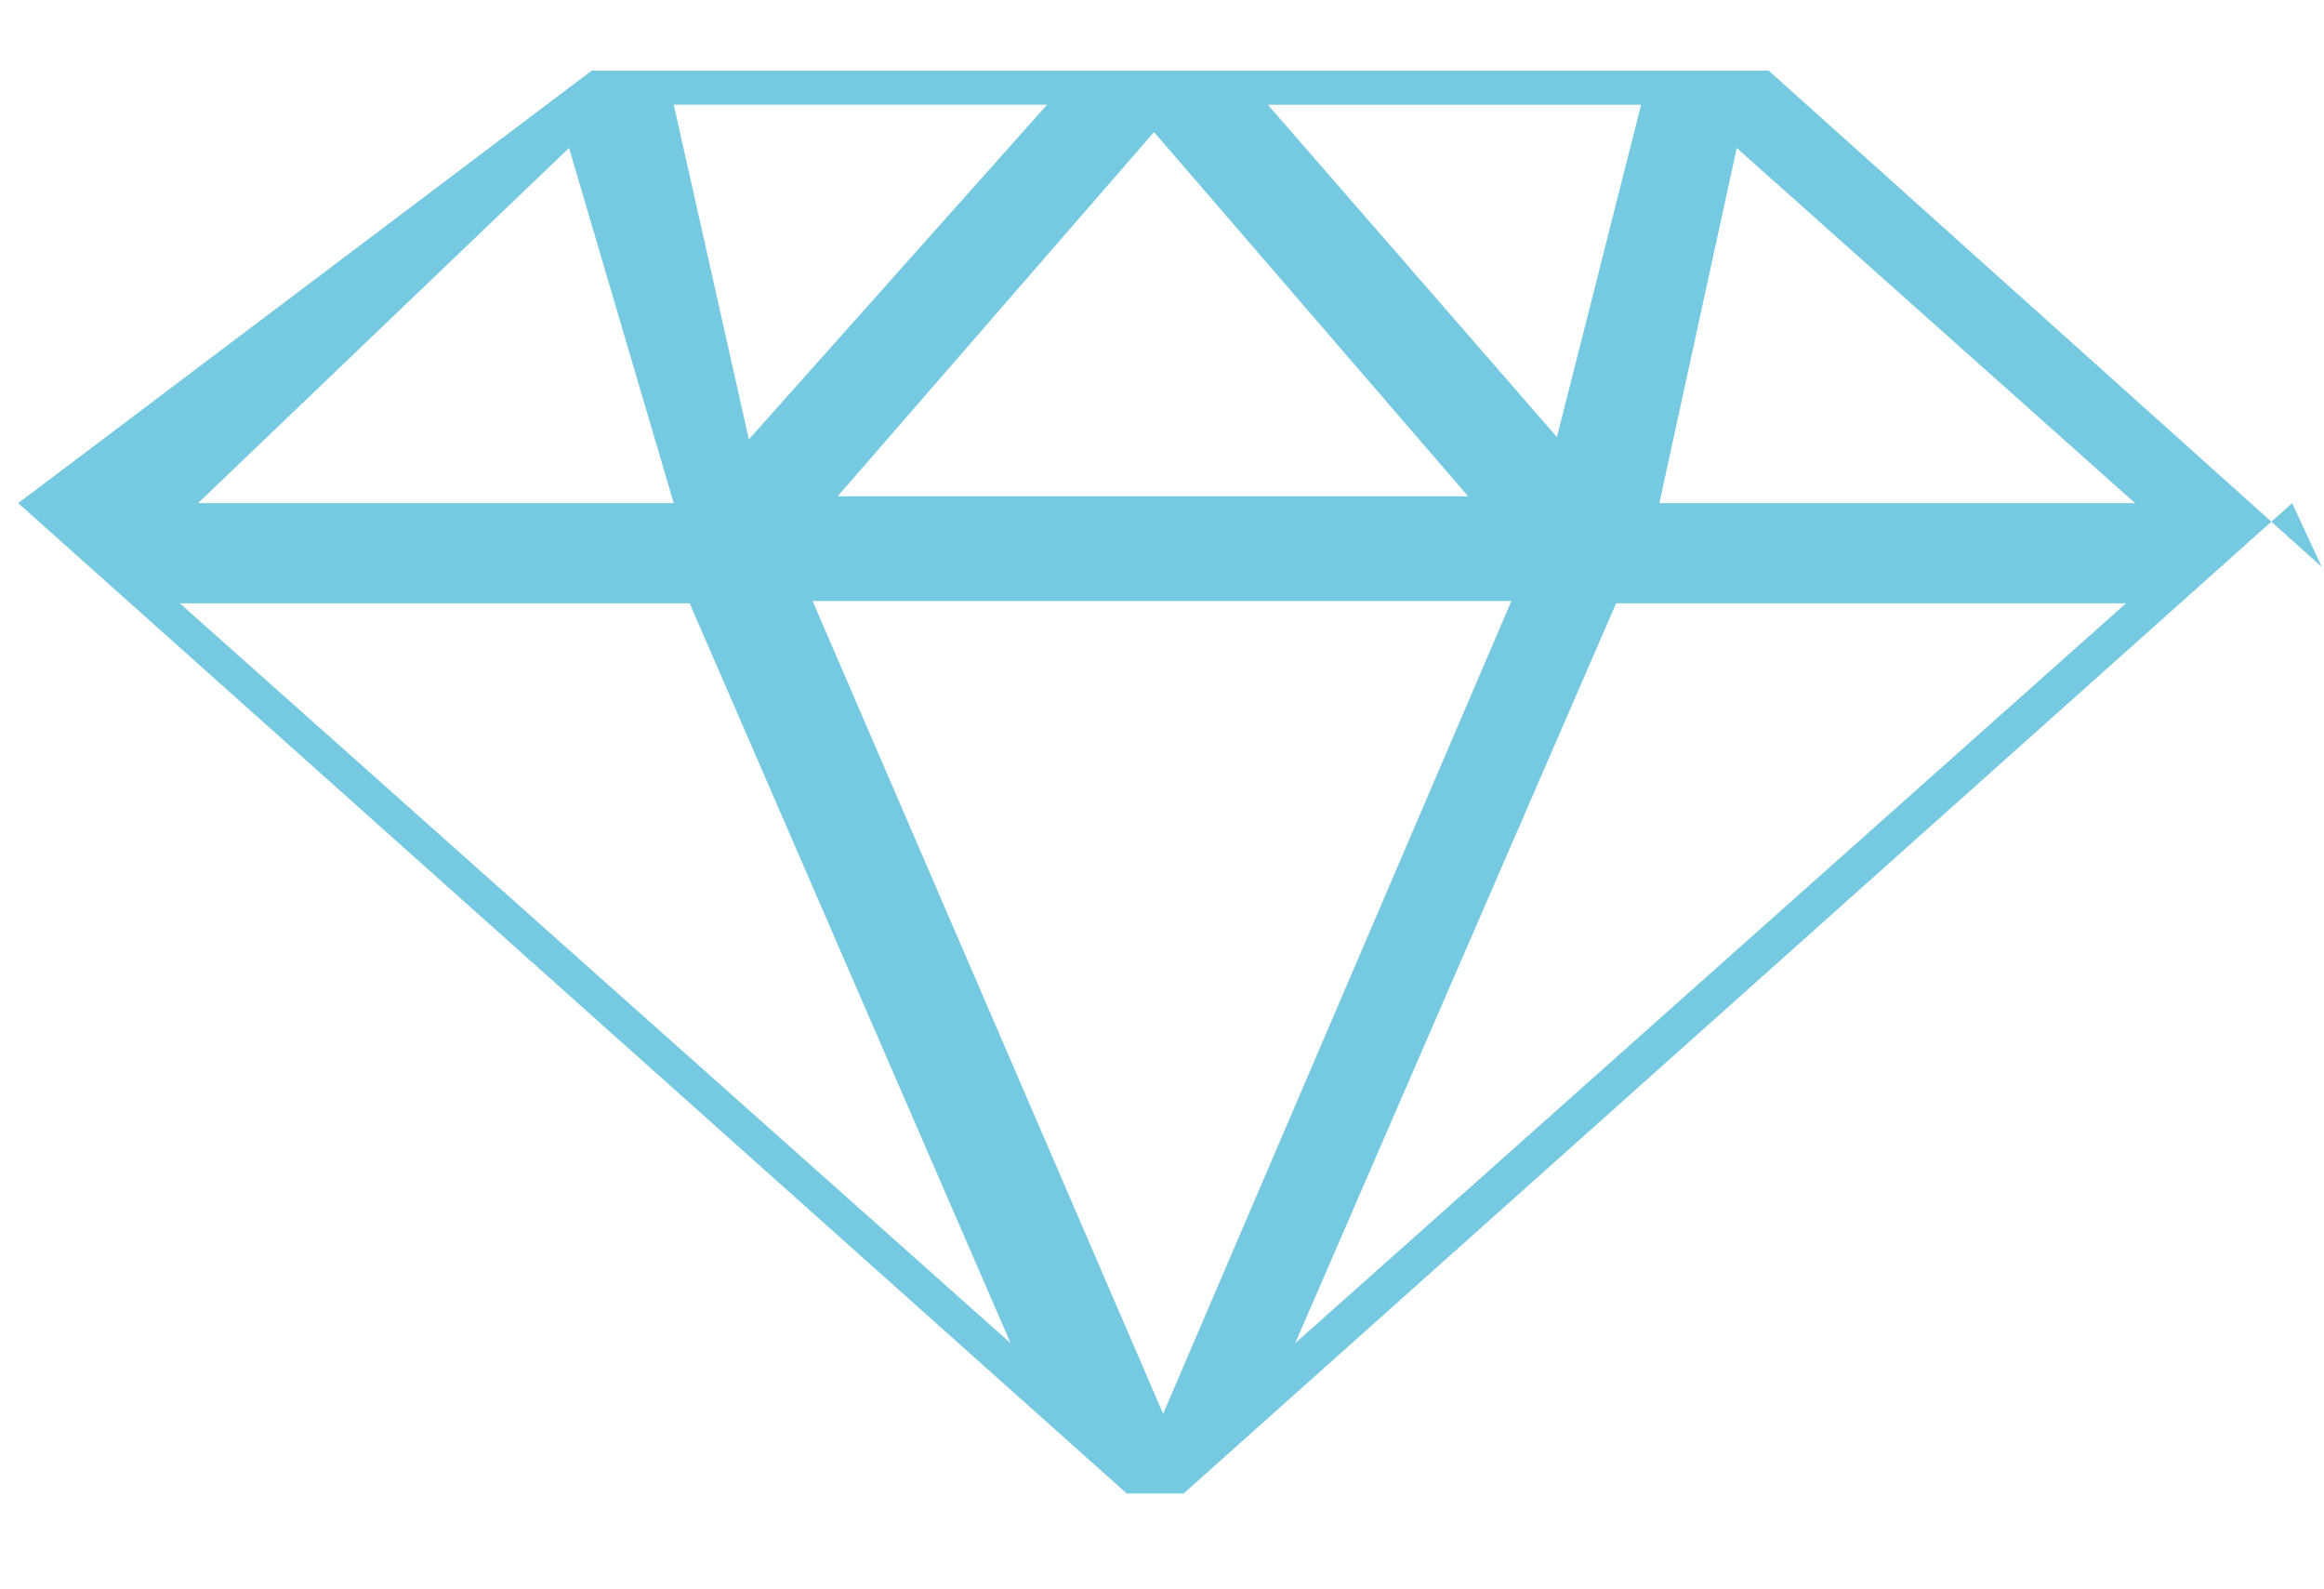
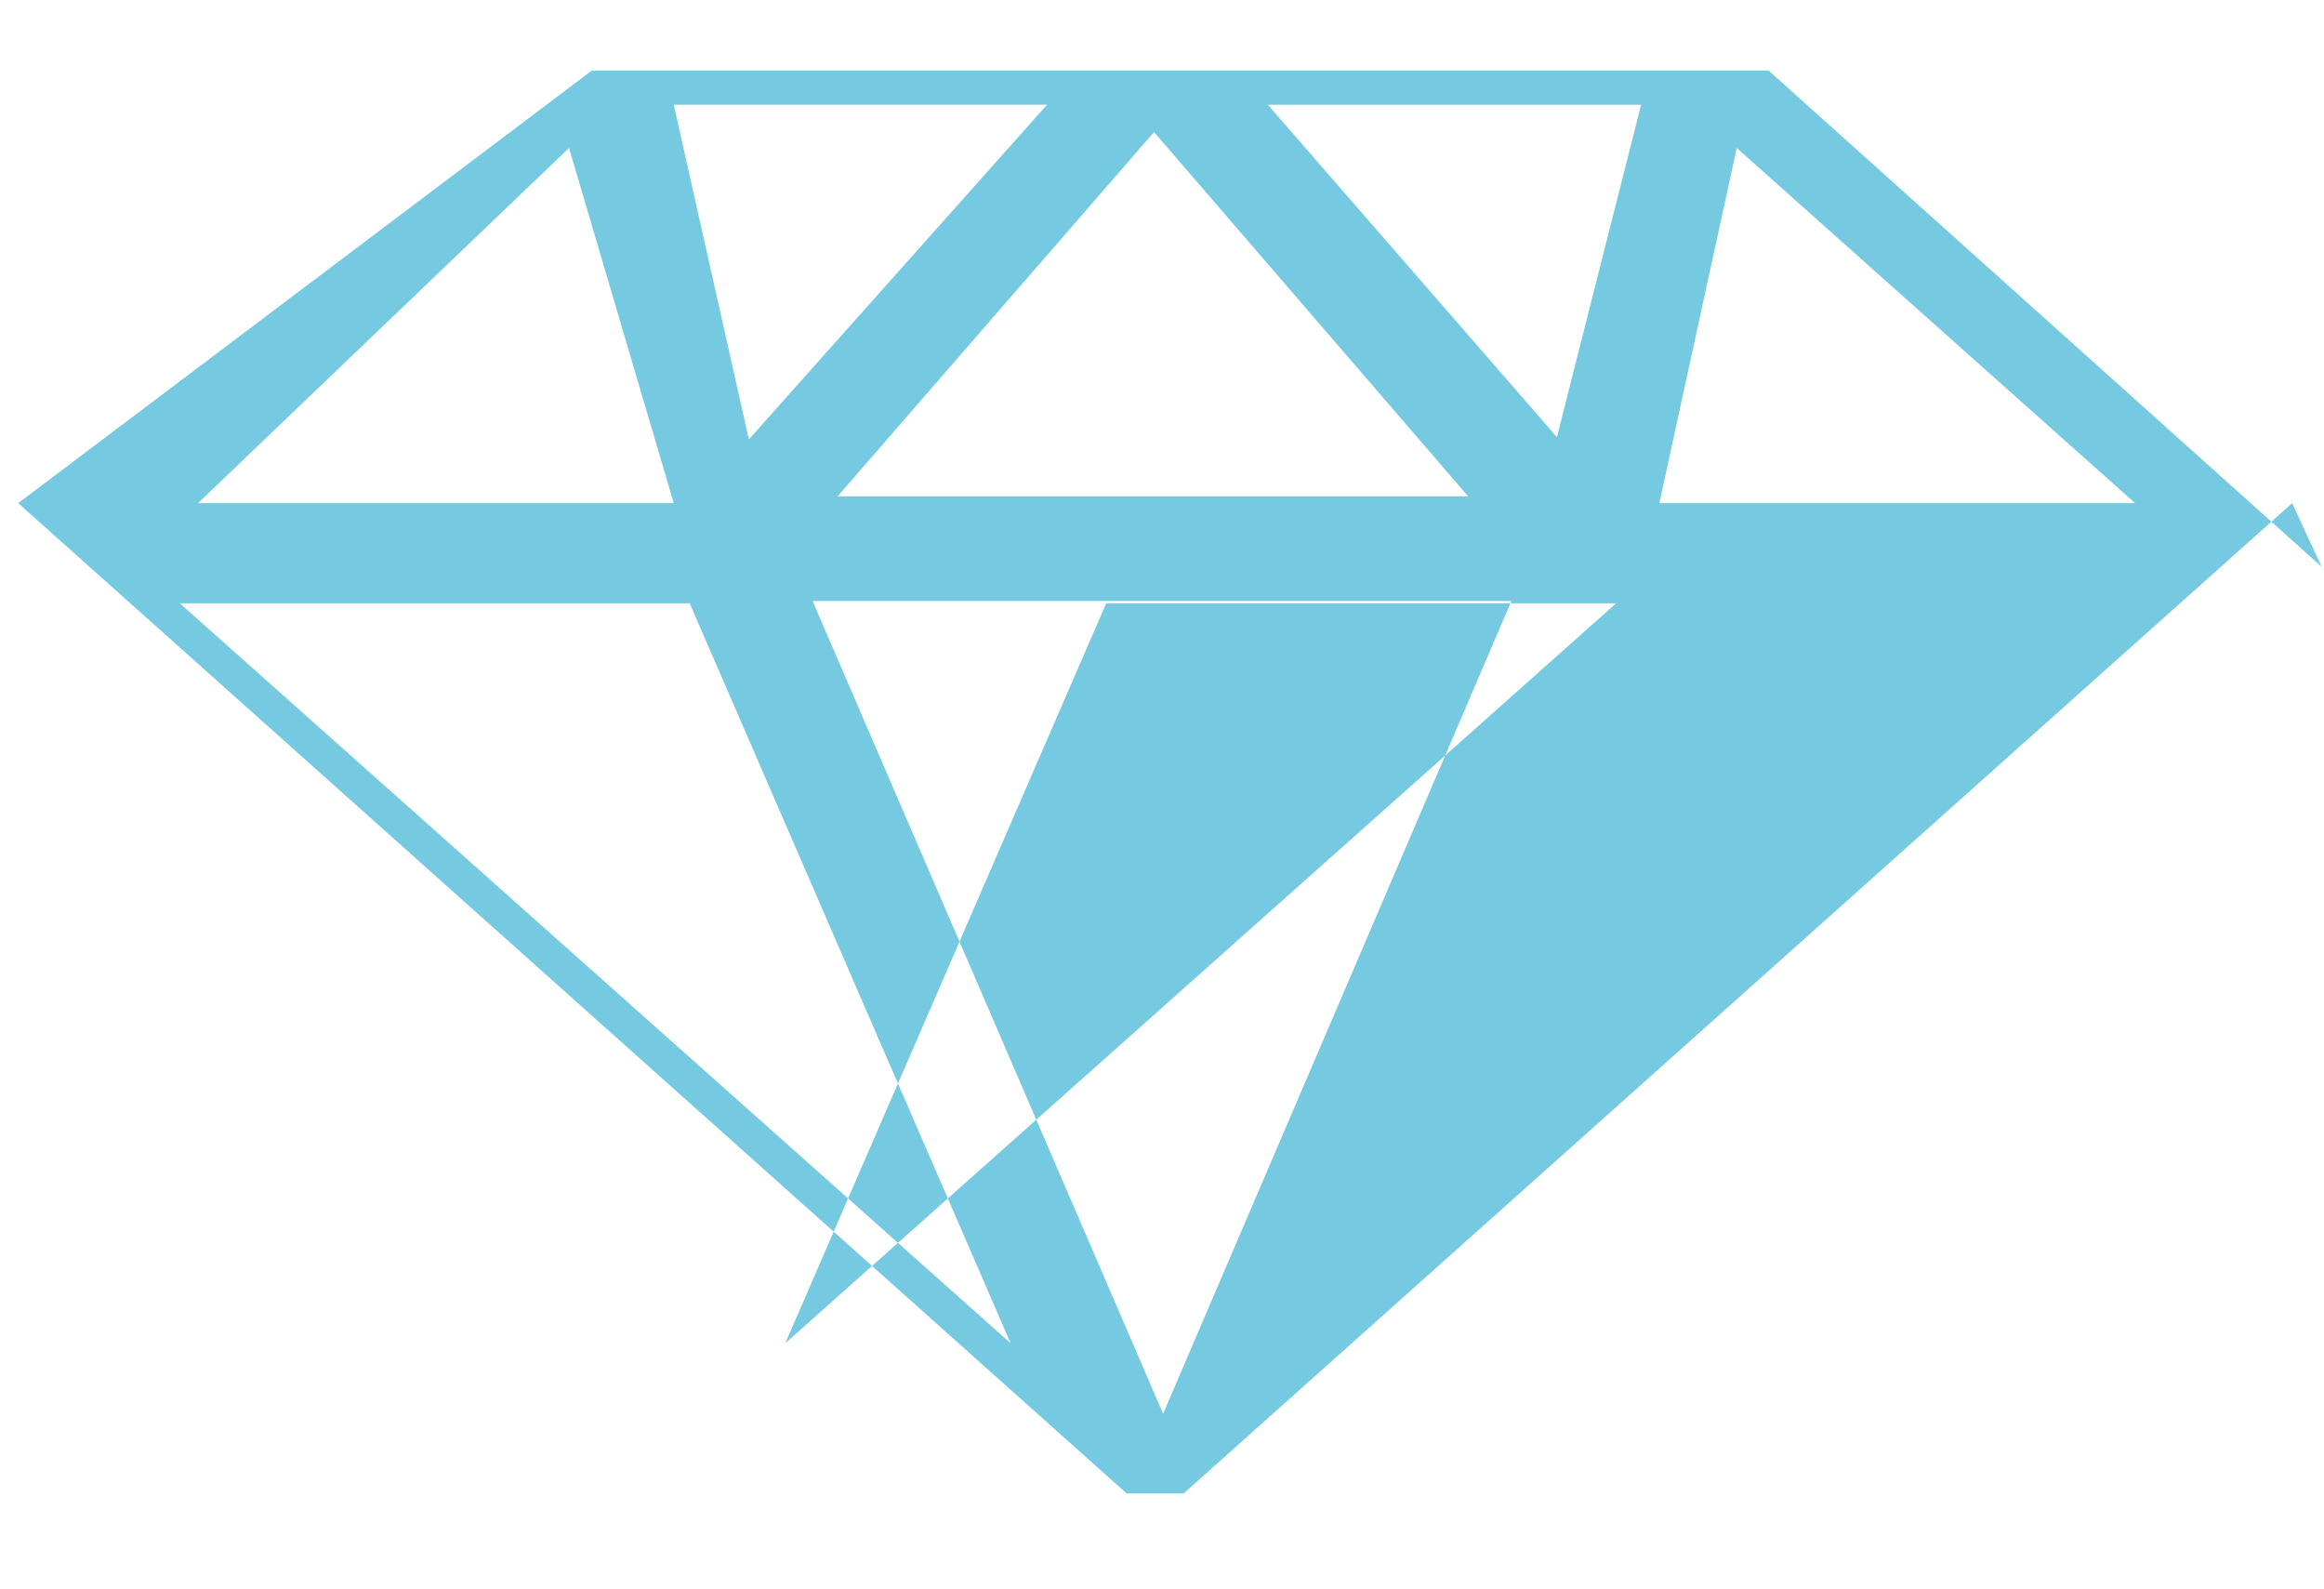
<svg xmlns="http://www.w3.org/2000/svg" id="Слой_1" data-name="Слой 1" viewBox="0 0 10.21 6.98">
  <defs>
    <style>.cls-1{fill:#75c9e0;}</style>
  </defs>
-   <path class="cls-1" d="M305.24,99.28v0a.09.09,0,0,0,0,0v0a.08.08,0,0,1,0,0h0v0a.05.05,0,0,1,0,0l0,0h0l-2.43-2.18h0l-.06,0h-5.05l-.06,0h0L295.12,99s0,0,0,0l0,0a0,0,0,0,1,0,0,0,0,0,0,0,0,0h0v0a.06.06,0,0,0,0,0v0a.09.09,0,0,1,0,0h0a.08.08,0,0,1,0,0l0,0,0,0,4.87,4.35h0l.05,0h0l.08,0,.07,0h0l.05,0h0l4.87-4.35h0l0,0v0Zm-6.63.15h3.07L300.15,103Zm2-2.18h1.64l-.37,1.46Zm.88,1.72h-2.77l1.39-1.6Zm-3.16-.25L298,97.25h1.64Zm4.34-1.28L304.42,99h-2.09Zm-5.13,0L298,99h-2.09Zm.53,2,1.41,3.25-3.65-3.25Zm2.66,3.25,1.41-3.25h2.24Z" transform="translate(-295.04 -96.79)" />
+   <path class="cls-1" d="M305.24,99.28v0a.09.09,0,0,0,0,0v0a.08.08,0,0,1,0,0h0v0a.05.05,0,0,1,0,0l0,0h0l-2.43-2.18h0l-.06,0h-5.05l-.06,0h0L295.12,99s0,0,0,0l0,0a0,0,0,0,1,0,0,0,0,0,0,0,0,0h0v0a.06.06,0,0,0,0,0v0a.09.09,0,0,1,0,0h0a.08.08,0,0,1,0,0l0,0,0,0,4.87,4.35h0l.05,0h0l.08,0,.07,0h0l.05,0h0l4.87-4.35h0l0,0v0Zm-6.63.15h3.07L300.15,103Zm2-2.18h1.64l-.37,1.46Zm.88,1.72h-2.77l1.39-1.6Zm-3.16-.25L298,97.25h1.64Zm4.34-1.28L304.42,99h-2.09Zm-5.13,0L298,99h-2.09Zm.53,2,1.41,3.25-3.65-3.25m2.66,3.25,1.41-3.25h2.24Z" transform="translate(-295.04 -96.79)" />
</svg>